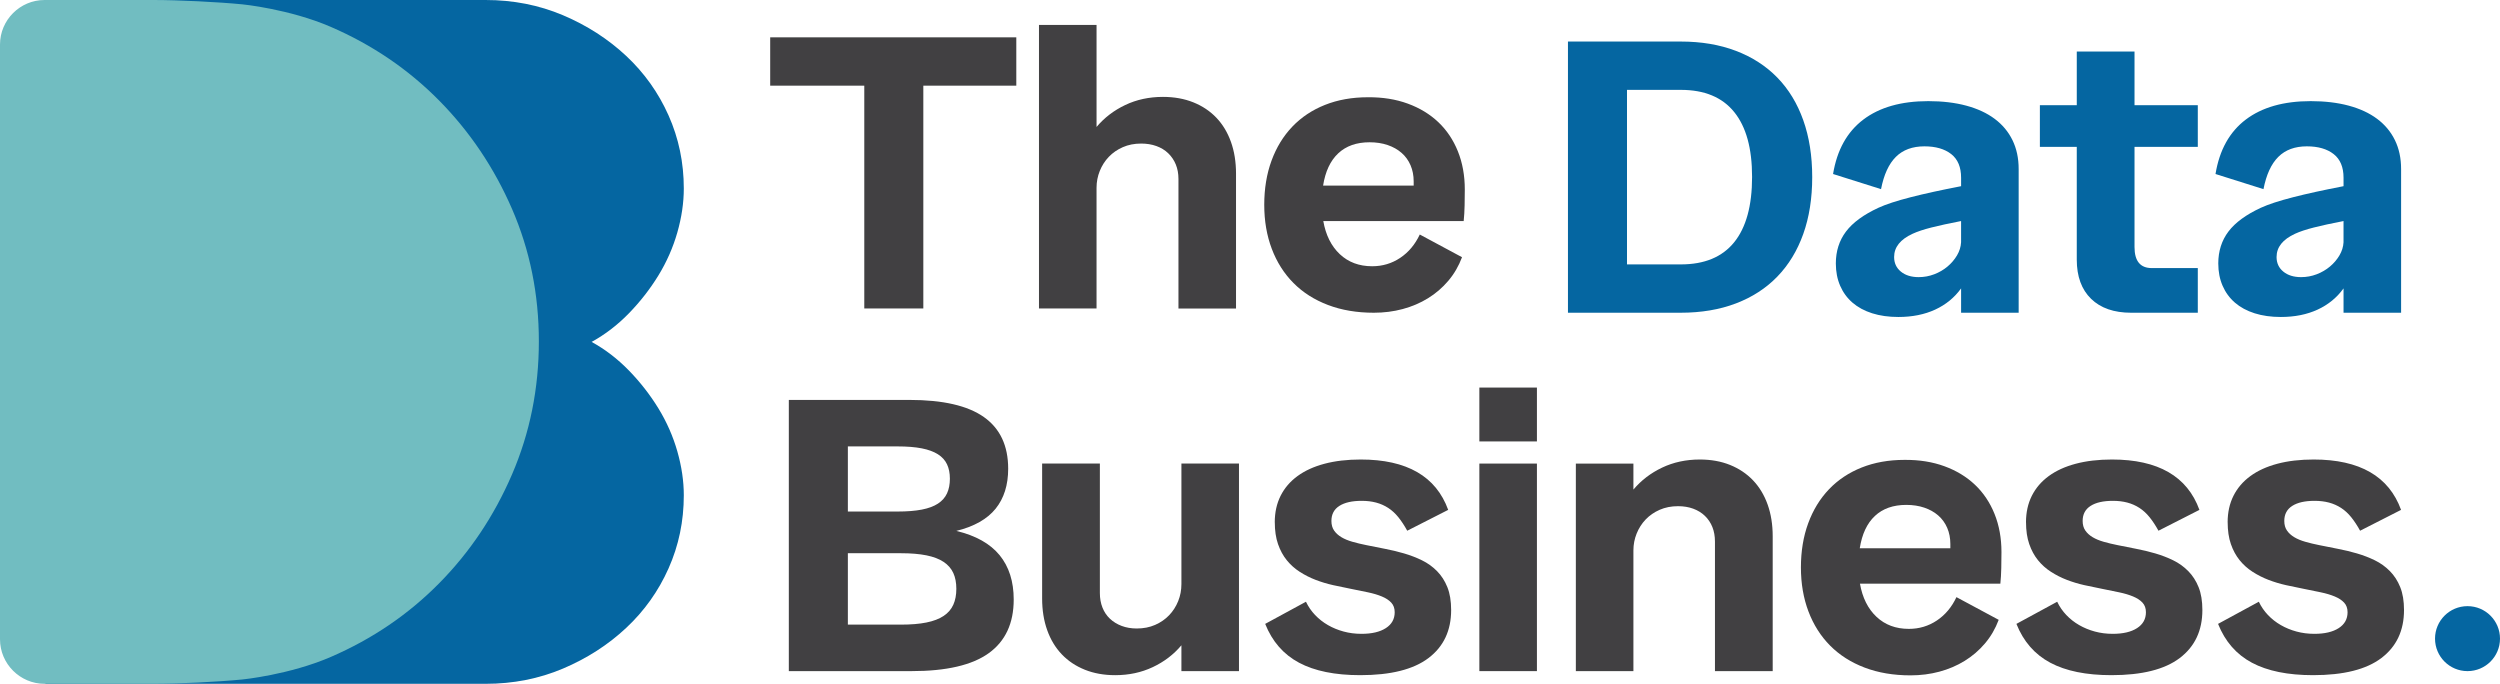
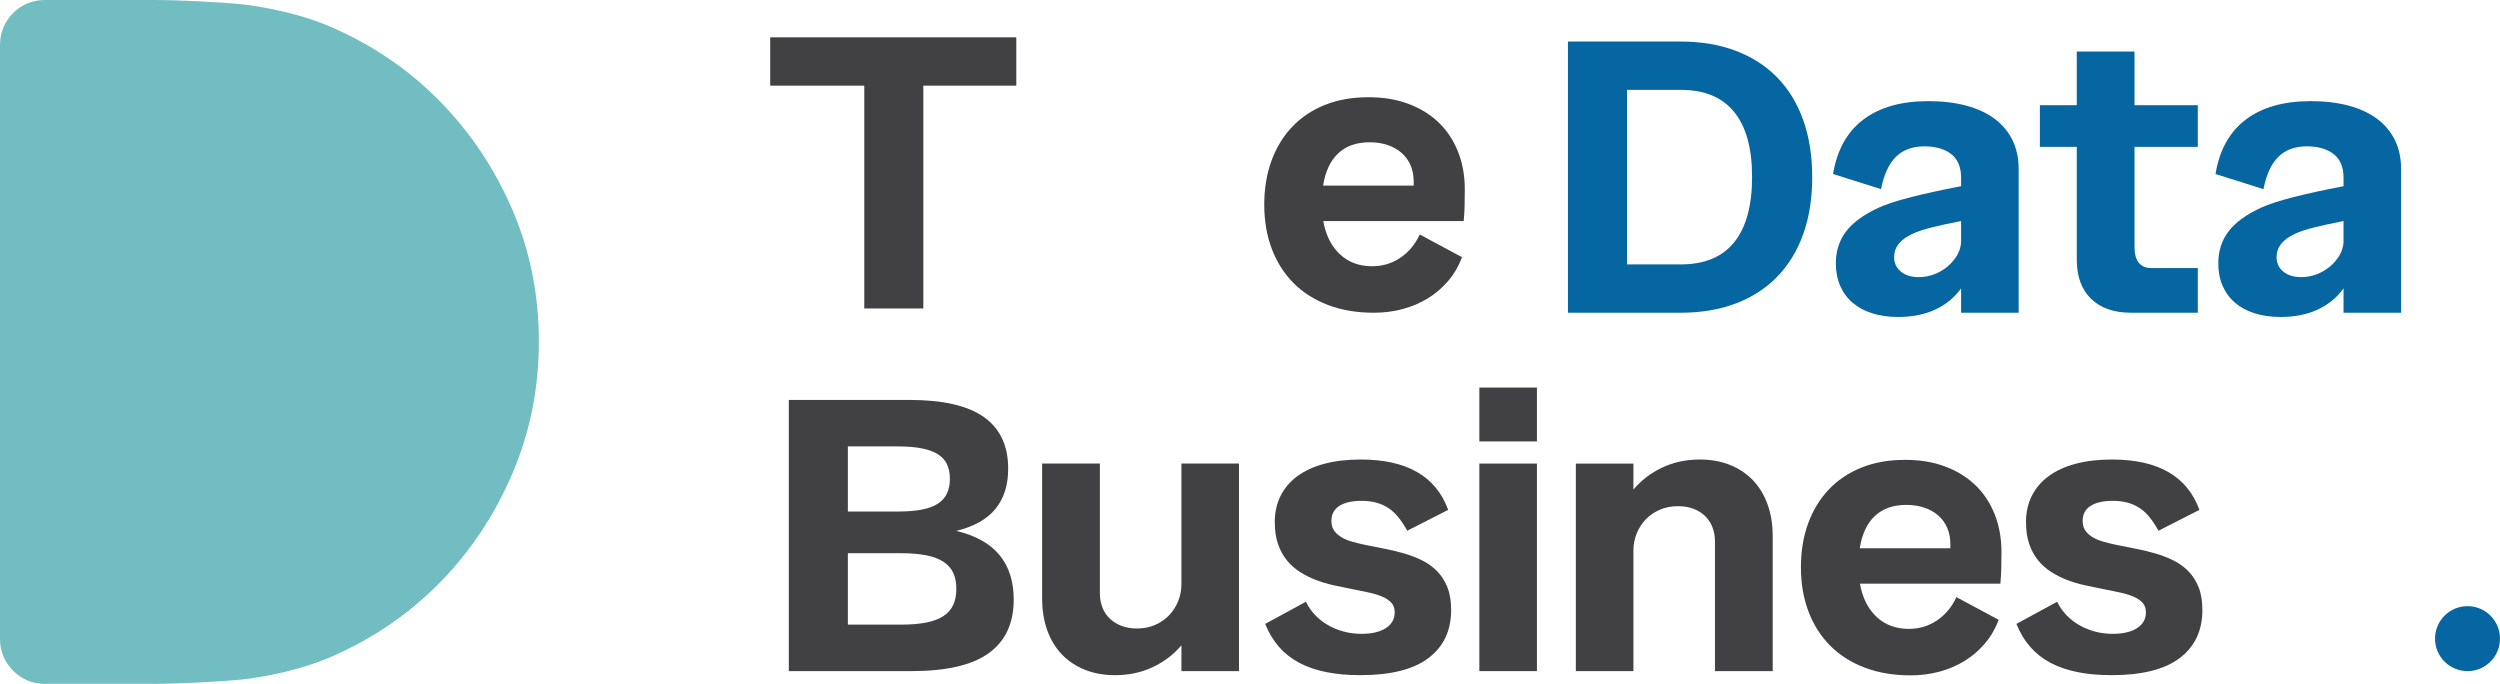
<svg xmlns="http://www.w3.org/2000/svg" id="Layer_1" viewBox="0 0 4154.18 1136.28">
  <defs>
    <style>
      .cls-1 {
        fill: #71bdc1;
      }

      .cls-2 {
        fill: #0566a1;
      }

      .cls-3 {
        fill: #414042;
      }
    </style>
  </defs>
-   <path class="cls-2" d="M75.47,1136.28h731.33c45.96,0,88.86-8.43,128.72-25.33,39.84-16.88,74.84-39.4,104.97-67.57,30.14-28.15,53.62-61.16,70.48-99.03,16.86-37.87,25.29-78.31,25.29-121.32,0-23.54-3.59-47.87-10.73-72.95-7.16-25.08-17.63-48.87-31.41-71.4-13.79-22.52-30.14-43.51-49.02-62.95-18.9-19.44-39.58-35.3-62.03-47.59,22.45-12.29,43.13-28.14,62.03-47.59,18.89-19.45,35.23-40.44,49.02-62.95,13.78-22.53,24.25-46.32,31.41-71.4,7.14-25.08,10.73-49.41,10.73-72.95,0-43-8.43-83.44-25.29-121.32-16.86-37.87-40.34-70.88-70.48-99.03-30.14-28.17-65.13-50.68-104.97-67.57C895.67,8.43,852.76,0,806.8,0H75.47" />
  <path class="cls-1" d="M255.15,0c40.7,0,107.14,3.25,147.65,7.23,0,0,78.08,7.67,146.91,37.44,68.81,29.79,128.77,70.54,179.87,122.25,51.1,51.73,91.51,111.81,121.23,180.24,29.72,68.44,44.59,141.84,44.59,220.19s-14.88,152.03-44.59,220.99c-29.72,68.97-70.13,129.31-121.23,181.01-51.1,51.73-111.06,92.48-179.87,122.25-68.83,29.79-146.91,37.45-146.91,37.45-40.51,3.97-106.95,7.22-147.65,7.22H74c-40.7,0-74-33.3-74-74V74C0,33.3,33.3,0,74,0h181.15Z" />
  <g>
    <path class="cls-3" d="M1436.15,142.3h-156.34V61.98h408.95v80.32h-154.5v370.32h-98.1V142.3Z" />
-     <path class="cls-3" d="M1726.46,41.44h95.65v169.53c12.88-15.33,28.76-27.48,47.67-36.48,18.9-8.99,39.8-13.49,62.69-13.49,18.59,0,35.41,3.02,50.43,9.04,15.02,6.03,27.79,14.56,38.32,25.6,10.52,11.04,18.59,24.42,24.22,40.16,5.62,15.74,8.43,33.31,8.43,52.73v224.09h-95.65v-215.2c0-8.99-1.49-17.06-4.45-24.22-2.96-7.15-7.16-13.33-12.57-18.55-5.42-5.21-11.96-9.2-19.62-11.96-7.66-2.76-16.09-4.14-25.29-4.14-11.24,0-21.41,1.99-30.5,5.98-9.1,3.99-16.86,9.35-23.3,16.09-6.44,6.74-11.45,14.56-15.02,23.45-3.58,8.89-5.37,18.24-5.37,28.05v200.49h-95.65V41.44Z" />
    <path class="cls-3" d="M2198.87,367.31c4.09,23.3,13.23,41.64,27.44,55.03,14.2,13.39,32.14,20.08,53.8,20.08,17.17,0,32.7-4.65,46.6-13.95,13.9-9.3,24.73-22.23,32.5-38.78l70.2,37.71c-5.52,14.71-13.13,27.8-22.84,39.24-9.71,11.45-20.95,21.1-33.72,28.97-12.77,7.87-26.78,13.85-42,17.93-15.23,4.09-31.22,6.13-47.98,6.13-28.2,0-53.6-4.29-76.18-12.88-22.58-8.58-41.69-20.74-57.33-36.48-15.63-15.73-27.64-34.64-36.02-56.71-8.38-22.07-12.57-46.49-12.57-73.27s4.03-51.45,12.11-73.42c8.07-21.97,19.57-40.77,34.49-56.41,14.92-15.63,33-27.69,54.26-36.17,21.25-8.48,45.06-12.72,71.43-12.72,24.32-.2,46.39,3.32,66.22,10.58,19.82,7.26,36.73,17.53,50.74,30.81,14,13.29,24.83,29.43,32.49,48.44,7.66,19.01,11.5,40.16,11.5,63.46,0,7.97-.11,16.76-.31,26.36-.21,9.61-.72,18.29-1.53,26.06h-233.29ZM2275.81,236.41c-21.67,0-39.04,6.13-52.12,18.39-13.08,12.26-21.46,30.15-25.14,53.65h150.52v-7.05c0-9.81-1.74-18.75-5.21-26.82-3.48-8.07-8.43-14.92-14.87-20.54-6.44-5.62-14.15-9.96-23.15-13.03-9-3.07-19.01-4.6-30.04-4.6Z" />
  </g>
  <g>
    <path class="cls-2" d="M2605.43,69.03h187.31c34.13,0,64.73,5.16,91.81,15.48,27.08,10.32,50.02,25.14,68.82,44.45,18.8,19.31,33.16,42.92,43.07,70.81,9.91,27.9,14.87,59.42,14.87,94.57s-4.96,66.63-14.87,94.42c-9.92,27.8-24.27,51.4-43.07,70.81-18.8,19.42-41.74,34.29-68.82,44.6-27.08,10.32-57.69,15.48-91.81,15.48h-187.31V69.03ZM2793.05,439.35c39.24,0,68.77-12.26,88.59-36.79,19.82-24.52,29.74-60.7,29.74-108.52s-9.92-83.38-29.74-107.91c-19.83-24.52-49.36-36.79-88.59-36.79h-89.51v290h89.51Z" />
    <path class="cls-2" d="M3050.55,437.82c0-20.43,5.62-38.11,16.86-53.03,11.24-14.92,29.22-28.1,53.95-39.55,12.46-5.72,30.24-11.54,53.34-17.47,23.09-5.92,51.09-12.06,84-18.39v-14.1c0-17.57-5.47-30.66-16.4-39.24-10.94-8.58-25.8-12.88-44.6-12.88-19.83,0-35.61,5.82-47.36,17.47-11.75,11.65-19.98,29.53-24.68,53.65l-79.71-25.14c6.54-39.85,23.3-70,50.28-90.43,26.98-20.43,62.94-30.66,107.91-30.66,23.5,0,44.55,2.51,63.15,7.51,18.59,5.01,34.33,12.31,47.21,21.92,12.88,9.61,22.73,21.41,29.58,35.41,6.84,14,10.27,29.99,10.27,47.98v238.81h-95.65v-40.47c-11.04,15.33-25.4,27.08-43.07,35.25-17.68,8.17-38.07,12.26-61.16,12.26-16.15,0-30.66-2.05-43.53-6.13-12.88-4.09-23.76-9.96-32.65-17.63-8.89-7.66-15.74-17.01-20.54-28.05-4.8-11.04-7.2-23.4-7.2-37.09ZM3258.7,367.31c-20.03,3.88-36.48,7.46-49.36,10.73-12.88,3.27-23.3,6.74-31.27,10.42-20.44,9.4-30.66,22.28-30.66,38.63,0,10.02,3.73,18.09,11.19,24.22,7.46,6.13,17.32,9.2,29.58,9.2,8.99,0,17.63-1.58,25.9-4.75,8.28-3.17,15.63-7.46,22.07-12.88,6.44-5.41,11.7-11.6,15.79-18.55,4.09-6.95,6.33-14.2,6.74-21.77v-35.25Z" />
    <path class="cls-2" d="M3450.92,244.07h-61.31v-69.28h61.31v-89.21h95.95v89.21h105.15v69.28h-105.15v166.46c0,23.3,9.6,34.95,28.82,34.95h76.33v74.19h-110.67c-28.62,0-50.84-7.71-66.68-23.15-15.84-15.43-23.76-37.14-23.76-65.14v-187.31Z" />
    <path class="cls-2" d="M3686.04,437.82c0-20.43,5.62-38.11,16.86-53.03,11.24-14.92,29.22-28.1,53.95-39.55,12.46-5.72,30.24-11.54,53.34-17.47,23.09-5.92,51.09-12.06,84-18.39v-14.1c0-17.57-5.47-30.66-16.4-39.24-10.94-8.58-25.8-12.88-44.6-12.88-19.83,0-35.61,5.82-47.36,17.47-11.75,11.65-19.98,29.53-24.68,53.65l-79.71-25.14c6.54-39.85,23.3-70,50.28-90.43,26.98-20.43,62.94-30.66,107.91-30.66,23.5,0,44.55,2.51,63.15,7.51,18.59,5.01,34.33,12.31,47.21,21.92,12.88,9.61,22.73,21.41,29.58,35.41,6.84,14,10.27,29.99,10.27,47.98v238.81h-95.65v-40.47c-11.04,15.33-25.4,27.08-43.07,35.25-17.68,8.17-38.07,12.26-61.16,12.26-16.15,0-30.66-2.05-43.53-6.13-12.88-4.09-23.76-9.96-32.65-17.63-8.89-7.66-15.74-17.01-20.54-28.05-4.8-11.04-7.2-23.4-7.2-37.09ZM3894.2,367.31c-20.03,3.88-36.48,7.46-49.36,10.73-12.88,3.27-23.3,6.74-31.27,10.42-20.44,9.4-30.66,22.28-30.66,38.63,0,10.02,3.73,18.09,11.19,24.22,7.46,6.13,17.32,9.2,29.58,9.2,8.99,0,17.63-1.58,25.9-4.75,8.28-3.17,15.63-7.46,22.07-12.88,6.44-5.41,11.7-11.6,15.79-18.55,4.09-6.95,6.33-14.2,6.74-21.77v-35.25Z" />
  </g>
  <g>
    <path class="cls-3" d="M1310.77,664.54h200.49c55.59,0,96.82,9.5,123.7,28.51,26.87,19.01,40.31,47.62,40.31,85.84,0,26.98-6.95,49.1-20.85,66.37-13.9,17.27-35.67,29.58-65.3,36.94,32.29,7.77,56.25,21.21,71.89,40.31,15.63,19.11,23.45,43.68,23.45,73.73,0,39.45-13.79,69.13-41.38,89.05-27.59,19.93-70.41,29.89-128.45,29.89h-203.86v-450.64ZM1491.64,850c15.74,0,29.12-1.07,40.16-3.22,11.04-2.15,19.97-5.47,26.82-9.96,6.84-4.49,11.85-10.16,15.02-17.01,3.17-6.85,4.75-14.97,4.75-24.37s-1.59-17.17-4.75-23.91c-3.17-6.74-8.23-12.31-15.17-16.71-6.95-4.39-15.89-7.66-26.82-9.81-10.94-2.15-24.27-3.22-40.01-3.22h-82.77v108.21h82.77ZM1497.16,1037.92c16.55,0,30.66-1.17,42.3-3.53,11.65-2.35,21.15-5.98,28.51-10.88,7.36-4.91,12.72-11.08,16.09-18.55,3.37-7.46,5.06-16.3,5.06-26.52s-1.69-19.01-5.06-26.36-8.74-13.49-16.09-18.39c-7.36-4.9-16.86-8.53-28.51-10.88-11.65-2.35-25.75-3.53-42.3-3.53h-88.29v118.64h88.29Z" />
    <path class="cls-3" d="M2058.77,1115.17h-95.65v-42.92c-12.88,15.33-28.77,27.44-47.67,36.33-18.91,8.89-39.7,13.33-62.38,13.33-18.6,0-35.41-3.02-50.43-9.04-15.02-6.03-27.8-14.56-38.32-25.6-10.53-11.04-18.6-24.42-24.22-40.16-5.62-15.73-8.43-33.31-8.43-52.73v-224.09h95.95v215.2c0,8.79,1.43,16.81,4.29,24.06,2.86,7.26,7,13.44,12.42,18.55,5.41,5.11,11.9,9.1,19.47,11.96,7.56,2.86,15.94,4.29,25.14,4.29,11.24,0,21.41-1.99,30.5-5.98,9.09-3.98,16.86-9.35,23.3-16.09,6.44-6.74,11.44-14.56,15.02-23.45,3.57-8.89,5.36-18.34,5.36-28.36v-200.18h95.65v344.88Z" />
    <path class="cls-3" d="M2118.24,867.78c0-16.35,3.22-30.96,9.66-43.84,6.44-12.88,15.79-23.81,28.05-32.8,12.26-8.99,27.23-15.84,44.91-20.54,17.67-4.7,37.75-7.05,60.24-7.05,76.64,0,125.08,27.9,145.31,83.69l-68.06,34.64c-4.7-8.58-9.61-16.04-14.71-22.38-5.11-6.33-10.73-11.5-16.86-15.48-6.13-3.99-12.83-6.95-20.08-8.89-7.26-1.94-15.28-2.91-24.06-2.91-15.94,0-28.31,2.81-37.09,8.43-8.79,5.62-13.18,13.95-13.18,24.98,0,6.34,1.48,11.65,4.45,15.94,2.96,4.29,7,7.97,12.11,11.04,5.11,3.07,11.24,5.62,18.39,7.66,7.15,2.05,14.82,3.88,22.99,5.52,9.81,2.05,20.08,4.09,30.81,6.13,10.73,2.04,21.35,4.6,31.88,7.66,10.52,3.07,20.49,6.9,29.89,11.5,9.4,4.6,17.73,10.58,24.98,17.93,7.25,7.36,12.98,16.25,17.17,26.67,4.19,10.42,6.28,23.1,6.28,38.01,0,34.13-12.52,60.7-37.55,79.7-25.04,19.01-62.9,28.51-113.58,28.51-41.9,0-75.77-6.9-101.62-20.69-25.86-13.79-44.6-35.3-56.25-64.53l67.75-36.79c3.88,8.18,8.94,15.53,15.17,22.07,6.23,6.54,13.33,12.11,21.31,16.71,7.97,4.6,16.65,8.18,26.06,10.73,9.4,2.56,19.31,3.83,29.74,3.83,17.17,0,30.66-3.17,40.46-9.5,9.81-6.33,14.71-15.12,14.71-26.36,0-6.54-1.89-11.85-5.67-15.94-3.78-4.09-9-7.51-15.63-10.27-6.64-2.76-14.36-5.06-23.14-6.9-8.79-1.84-18.29-3.78-28.51-5.82-9.61-1.84-19.42-3.88-29.43-6.13-10.02-2.25-19.67-5.16-28.97-8.74-9.3-3.57-18.09-8.02-26.36-13.34-8.28-5.31-15.48-11.75-21.61-19.31-6.13-7.56-10.99-16.5-14.56-26.82-3.58-10.32-5.36-22.43-5.36-36.33Z" />
    <path class="cls-3" d="M2458.21,644h95.65v89.51h-95.65v-89.51ZM2458.21,770.3h95.65v344.88h-95.65v-344.88Z" />
    <path class="cls-3" d="M2618.54,770.3h95.65v43.22c12.88-15.33,28.76-27.48,47.67-36.48,18.9-8.99,39.8-13.49,62.69-13.49,18.59,0,35.35,3.02,50.27,9.04,14.92,6.03,27.64,14.56,38.17,25.6,10.52,11.04,18.59,24.42,24.22,40.16,5.62,15.74,8.43,33.31,8.43,52.73v224.09h-95.95v-215.2c0-8.99-1.43-17.06-4.29-24.22-2.86-7.15-7-13.33-12.42-18.55-5.42-5.21-11.91-9.2-19.47-11.96-7.56-2.76-15.94-4.14-25.14-4.14-11.24,0-21.41,1.99-30.5,5.98-9.1,3.99-16.86,9.35-23.3,16.09s-11.45,14.56-15.02,23.45c-3.58,8.89-5.36,18.24-5.36,28.05v200.49h-95.65v-344.88Z" />
    <path class="cls-3" d="M3090.64,969.87c4.09,23.3,13.23,41.64,27.44,55.03,14.2,13.39,32.14,20.08,53.8,20.08,17.17,0,32.7-4.65,46.6-13.95,13.9-9.3,24.73-22.23,32.5-38.78l70.2,37.71c-5.52,14.71-13.13,27.8-22.84,39.24-9.71,11.45-20.95,21.1-33.72,28.97-12.77,7.87-26.78,13.85-42,17.93-15.23,4.09-31.22,6.13-47.98,6.13-28.2,0-53.6-4.29-76.18-12.88-22.58-8.58-41.69-20.74-57.33-36.48-15.63-15.73-27.64-34.64-36.02-56.71-8.38-22.07-12.57-46.49-12.57-73.27s4.03-51.45,12.11-73.42c8.07-21.97,19.57-40.77,34.49-56.41,14.92-15.63,33-27.69,54.26-36.17,21.25-8.48,45.06-12.72,71.43-12.72,24.32-.2,46.39,3.32,66.22,10.58,19.82,7.26,36.73,17.53,50.74,30.81,14,13.29,24.83,29.43,32.49,48.44,7.66,19.01,11.5,40.16,11.5,63.46,0,7.97-.11,16.76-.31,26.36-.21,9.61-.72,18.29-1.53,26.06h-233.29ZM3167.58,838.97c-21.67,0-39.04,6.13-52.12,18.39-13.08,12.26-21.46,30.15-25.14,53.65h150.52v-7.05c0-9.81-1.74-18.75-5.21-26.82-3.48-8.07-8.43-14.92-14.87-20.54-6.44-5.62-14.15-9.96-23.15-13.03-9-3.07-19.01-4.6-30.04-4.6Z" />
    <path class="cls-3" d="M3366.54,867.78c0-16.35,3.22-30.96,9.66-43.84,6.44-12.88,15.79-23.81,28.05-32.8,12.26-8.99,27.23-15.84,44.91-20.54,17.67-4.7,37.75-7.05,60.24-7.05,76.64,0,125.08,27.9,145.31,83.69l-68.06,34.64c-4.7-8.58-9.61-16.04-14.71-22.38-5.11-6.33-10.73-11.5-16.86-15.48-6.13-3.99-12.83-6.95-20.08-8.89-7.26-1.94-15.28-2.91-24.06-2.91-15.94,0-28.31,2.81-37.09,8.43-8.79,5.62-13.18,13.95-13.18,24.98,0,6.34,1.48,11.65,4.45,15.94,2.96,4.29,7,7.97,12.11,11.04,5.11,3.07,11.24,5.62,18.39,7.66,7.15,2.05,14.82,3.88,22.99,5.52,9.81,2.05,20.08,4.09,30.81,6.13,10.73,2.04,21.35,4.6,31.88,7.66,10.52,3.07,20.49,6.9,29.89,11.5,9.4,4.6,17.73,10.58,24.98,17.93,7.25,7.36,12.98,16.25,17.17,26.67,4.19,10.42,6.28,23.1,6.28,38.01,0,34.13-12.52,60.7-37.55,79.7-25.04,19.01-62.9,28.51-113.58,28.51-41.9,0-75.77-6.9-101.62-20.69-25.86-13.79-44.6-35.3-56.25-64.53l67.75-36.79c3.88,8.18,8.94,15.53,15.17,22.07,6.23,6.54,13.33,12.11,21.31,16.71,7.97,4.6,16.65,8.18,26.06,10.73,9.4,2.56,19.31,3.83,29.74,3.83,17.17,0,30.66-3.17,40.46-9.5,9.81-6.33,14.71-15.12,14.71-26.36,0-6.54-1.89-11.85-5.67-15.94-3.78-4.09-9-7.51-15.63-10.27-6.64-2.76-14.36-5.06-23.14-6.9-8.79-1.84-18.29-3.78-28.51-5.82-9.61-1.84-19.42-3.88-29.43-6.13-10.02-2.25-19.67-5.16-28.97-8.74-9.3-3.57-18.09-8.02-26.36-13.34-8.28-5.31-15.48-11.75-21.61-19.31-6.13-7.56-10.99-16.5-14.56-26.82-3.58-10.32-5.36-22.43-5.36-36.33Z" />
-     <path class="cls-3" d="M3701.6,867.78c0-16.35,3.22-30.96,9.66-43.84,6.44-12.88,15.79-23.81,28.05-32.8,12.26-8.99,27.23-15.84,44.91-20.54,17.67-4.7,37.75-7.05,60.24-7.05,76.64,0,125.08,27.9,145.31,83.69l-68.06,34.64c-4.7-8.58-9.61-16.04-14.71-22.38-5.11-6.33-10.73-11.5-16.86-15.48-6.13-3.99-12.83-6.95-20.08-8.89-7.26-1.94-15.28-2.91-24.06-2.91-15.94,0-28.31,2.81-37.09,8.43-8.79,5.62-13.18,13.95-13.18,24.98,0,6.34,1.48,11.65,4.45,15.94,2.96,4.29,7,7.97,12.11,11.04,5.11,3.07,11.24,5.62,18.39,7.66,7.15,2.05,14.82,3.88,22.99,5.52,9.81,2.05,20.08,4.09,30.81,6.13,10.73,2.04,21.35,4.6,31.88,7.66,10.52,3.07,20.49,6.9,29.89,11.5,9.4,4.6,17.73,10.58,24.98,17.93,7.25,7.36,12.98,16.25,17.17,26.67,4.19,10.42,6.28,23.1,6.28,38.01,0,34.13-12.52,60.7-37.55,79.7-25.04,19.01-62.9,28.51-113.58,28.51-41.9,0-75.77-6.9-101.62-20.69-25.86-13.79-44.6-35.3-56.25-64.53l67.75-36.79c3.88,8.18,8.94,15.53,15.17,22.07,6.23,6.54,13.33,12.11,21.31,16.71,7.97,4.6,16.65,8.18,26.06,10.73,9.4,2.56,19.31,3.83,29.74,3.83,17.17,0,30.66-3.17,40.46-9.5,9.81-6.33,14.71-15.12,14.71-26.36,0-6.54-1.89-11.85-5.67-15.94-3.78-4.09-9-7.51-15.63-10.27-6.64-2.76-14.36-5.06-23.14-6.9-8.79-1.84-18.29-3.78-28.51-5.82-9.61-1.84-19.42-3.88-29.43-6.13-10.02-2.25-19.67-5.16-28.97-8.74-9.3-3.57-18.09-8.02-26.36-13.34-8.28-5.31-15.48-11.75-21.61-19.31-6.13-7.56-10.99-16.5-14.56-26.82-3.58-10.32-5.36-22.43-5.36-36.33Z" />
  </g>
  <circle class="cls-2" cx="4100.2" cy="1061.2" r="53.98" />
</svg>